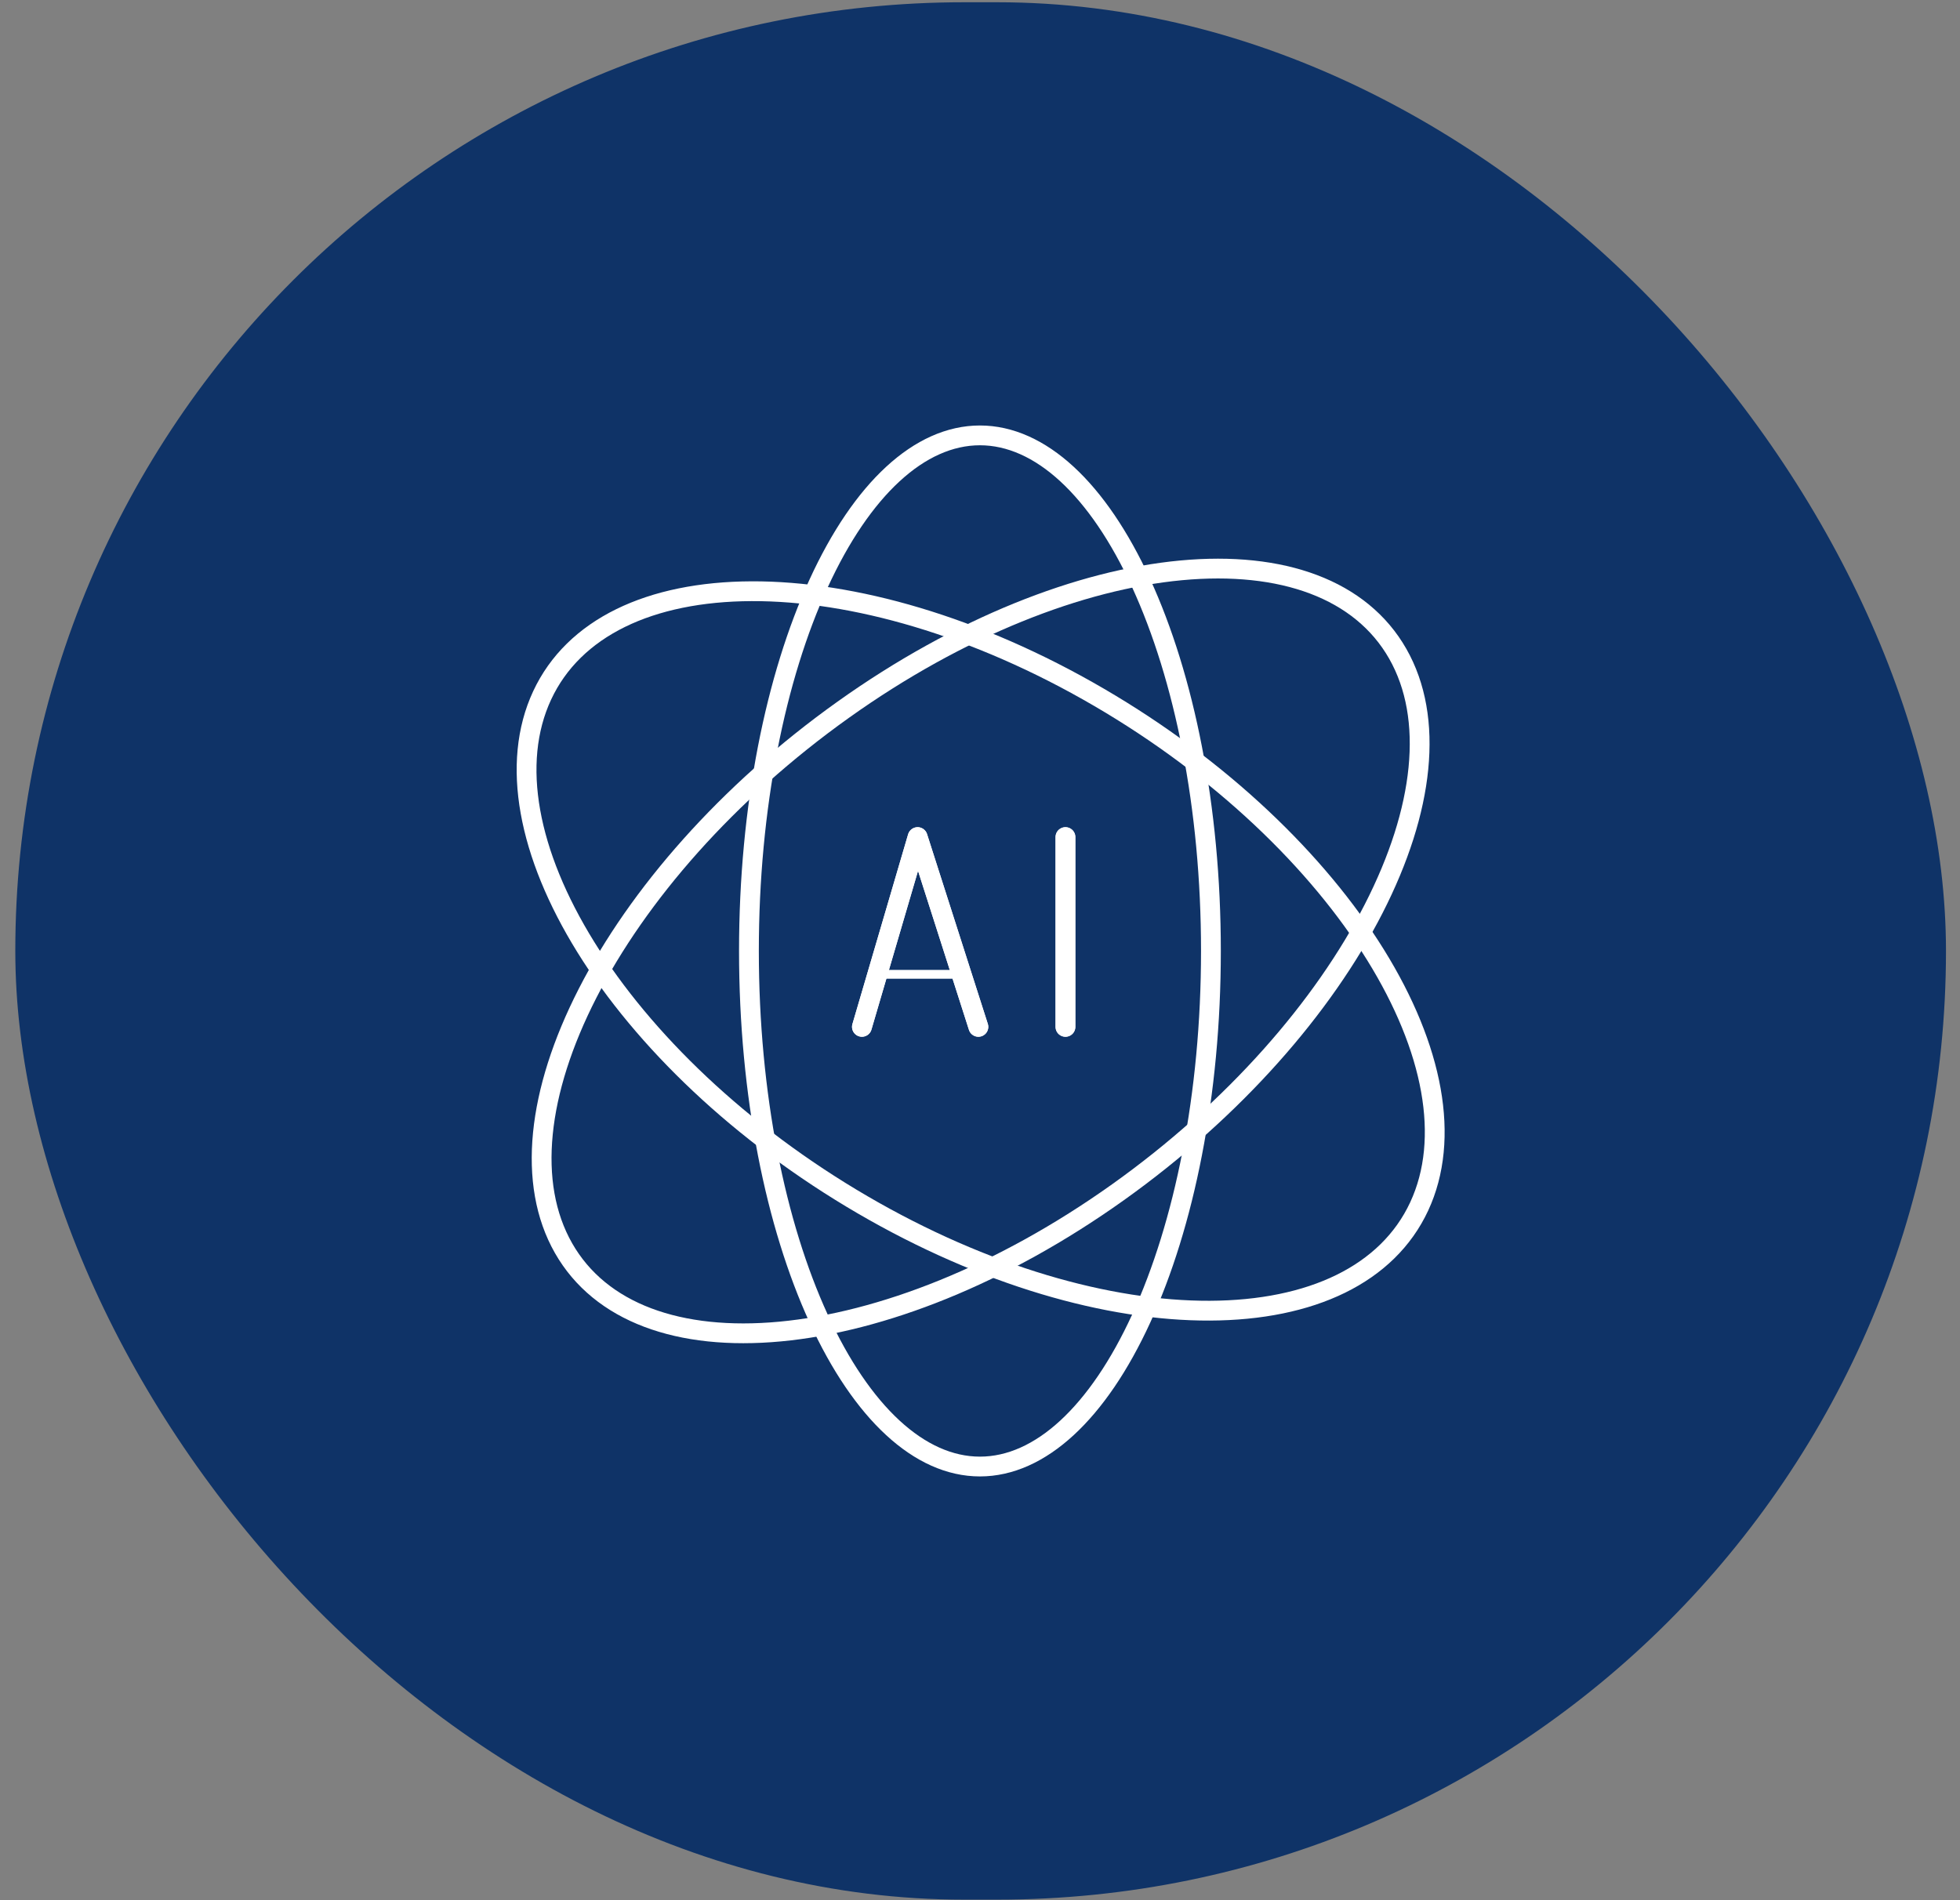
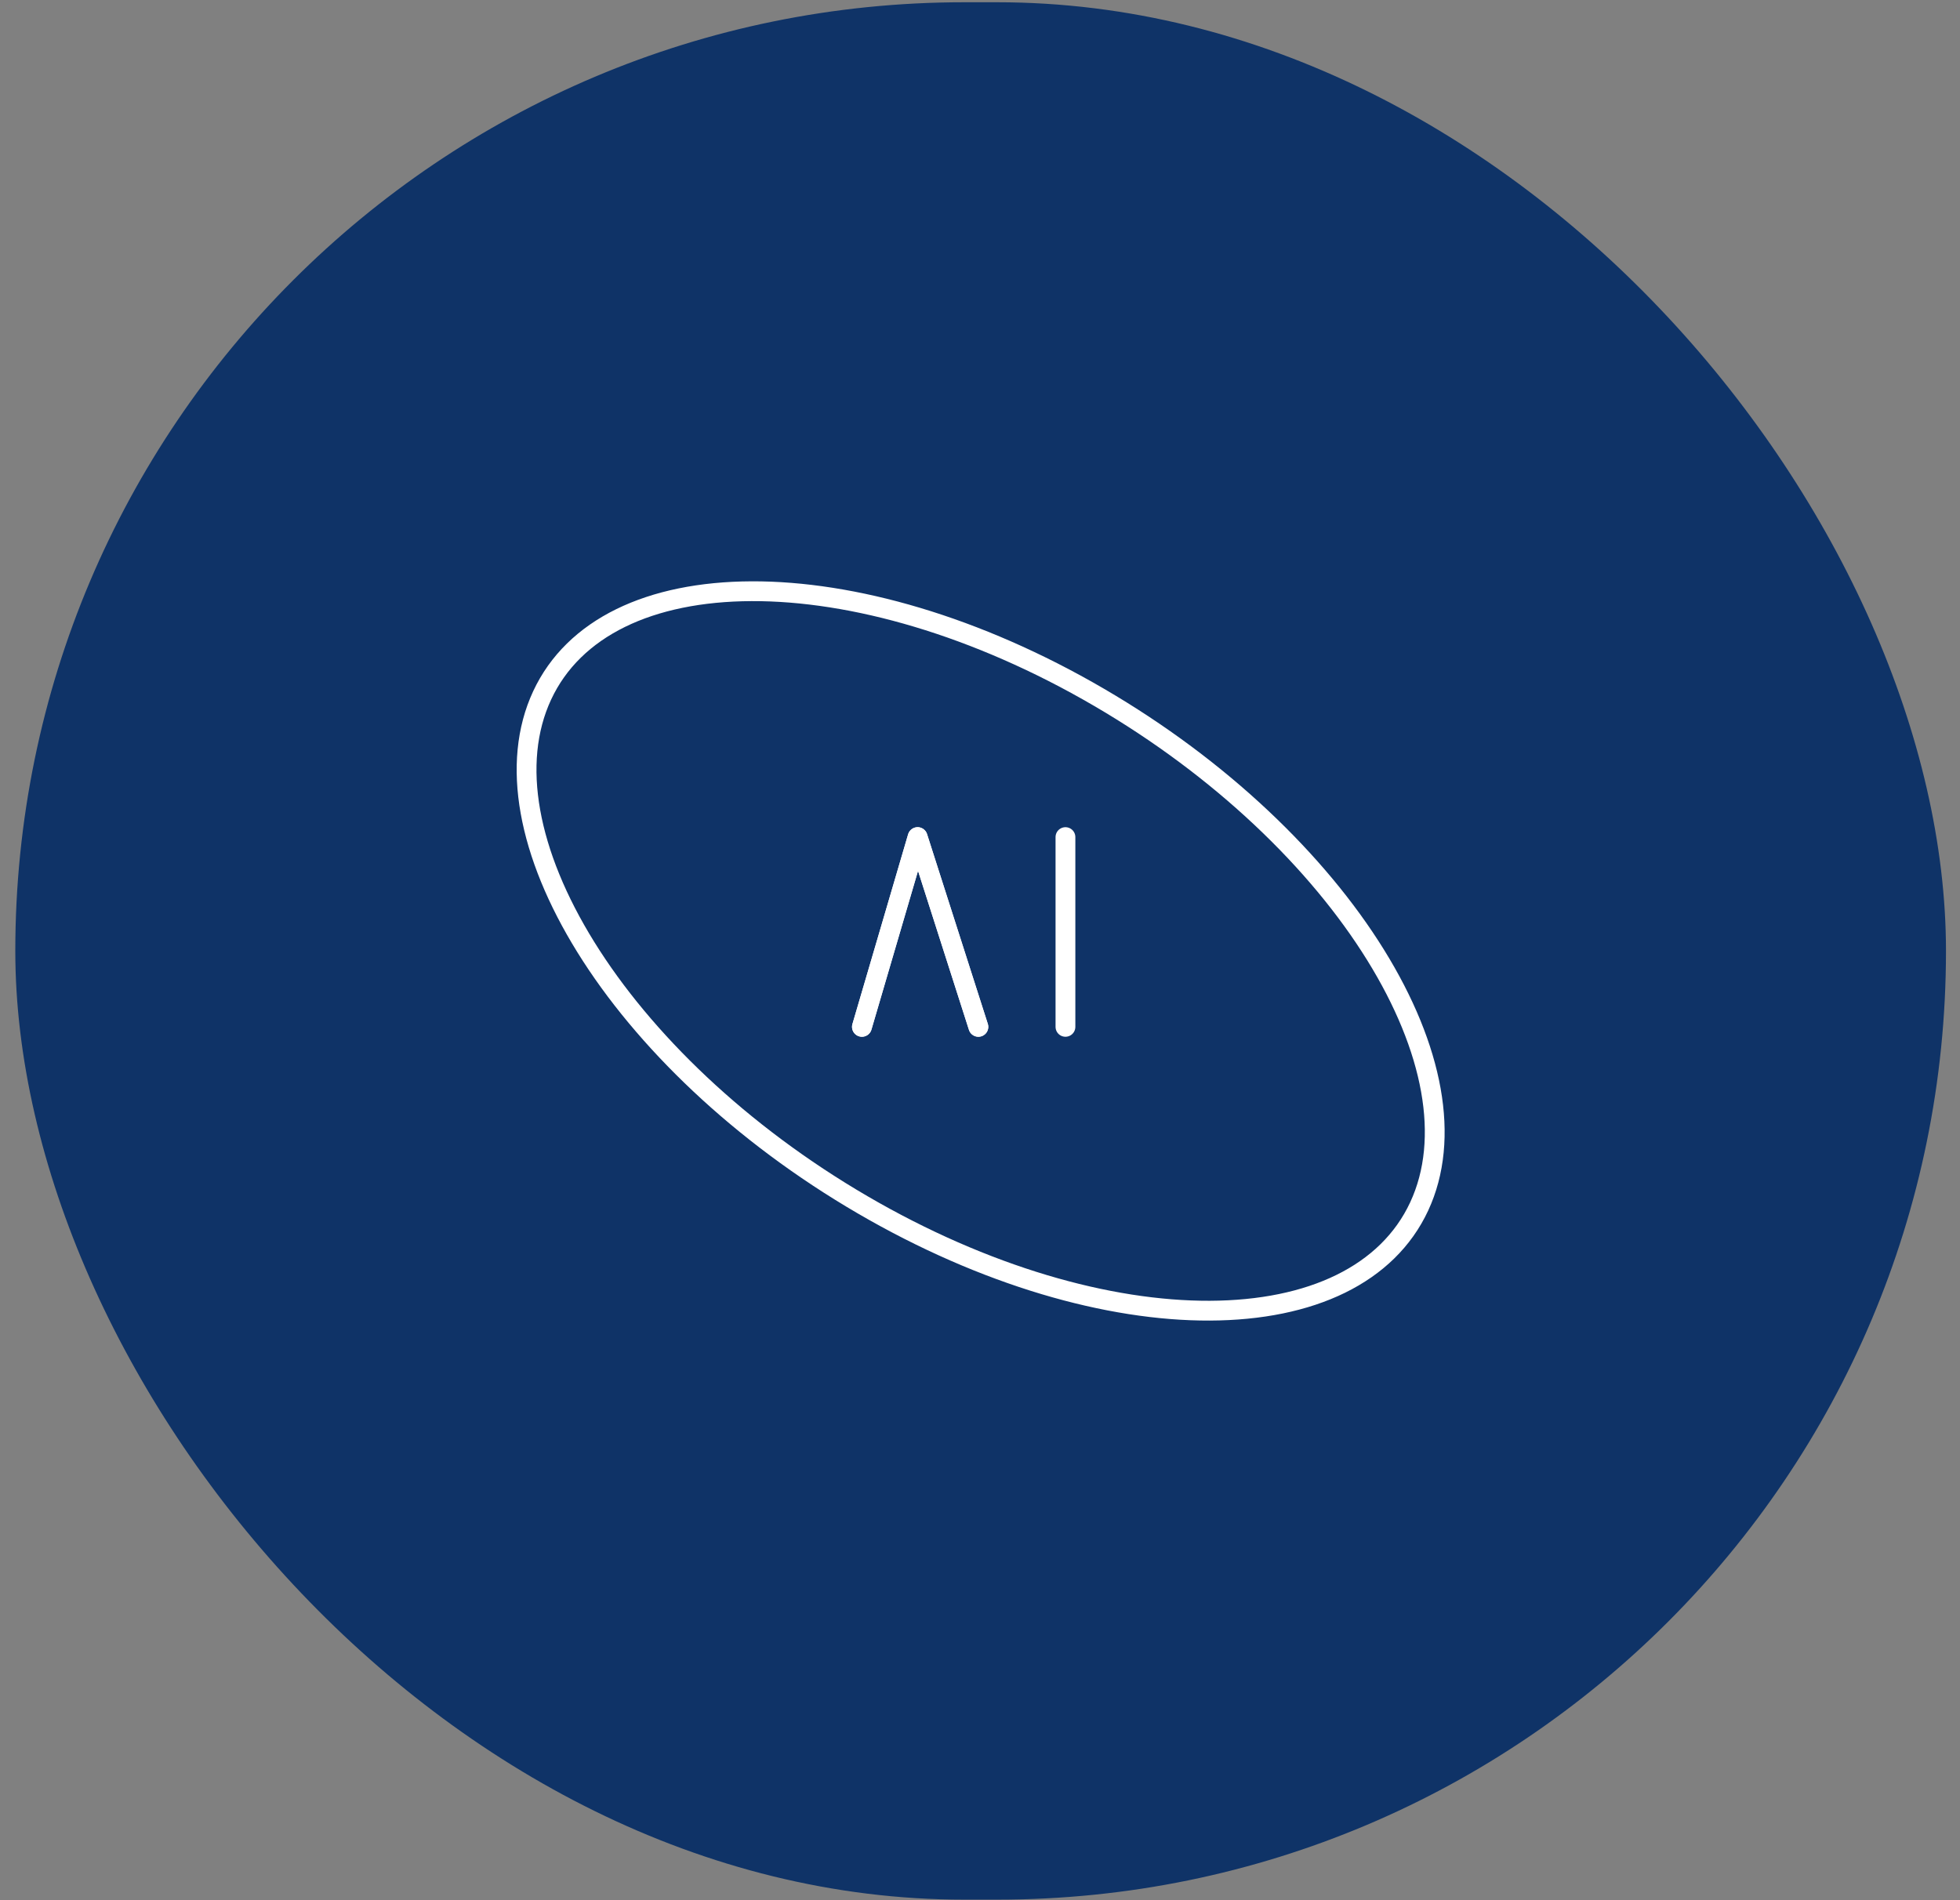
<svg xmlns="http://www.w3.org/2000/svg" width="99" height="96" viewBox="0 0 99 96" fill="none">
  <rect x="0" y="0" width="99" height="96" fill="#808080" stroke="none" />
  <rect x="0.773" y="0.114" width="97.519" height="95.858" rx="47.929" fill="#0F3367" />
  <path d="M43.536 51.878L46.349 42.291L49.418 51.878M53.816 42.291V51.878" stroke="white" stroke-linecap="round" stroke-linejoin="round" />
-   <path d="M43.536 51.878L46.349 42.291L49.418 51.878M53.816 42.291V51.878" stroke="white" stroke-linecap="round" stroke-linejoin="round" />
-   <path fill-rule="evenodd" clip-rule="evenodd" d="M44.393 49.002L48.676 49.002L48.888 49.447L44.208 49.447L44.393 49.002Z" fill="white" />
-   <path d="M61.164 48.043C61.164 55.319 59.811 61.882 57.646 66.607C55.46 71.375 52.542 74.091 49.496 74.091C46.451 74.091 43.533 71.375 41.347 66.607C39.181 61.882 37.829 55.319 37.829 48.043C37.829 40.767 39.181 34.205 41.347 29.48C43.533 24.711 46.451 21.996 49.496 21.996C52.542 21.996 55.46 24.711 57.646 29.48C59.811 34.205 61.164 40.767 61.164 48.043Z" stroke="white" />
+   <path d="M43.536 51.878L46.349 42.291L49.418 51.878V51.878" stroke="white" stroke-linecap="round" stroke-linejoin="round" />
  <path d="M43.566 60.865C37.39 57.265 32.506 52.547 29.592 47.852C26.669 43.14 25.788 38.563 27.383 35.135C28.979 31.706 32.835 29.89 37.961 29.869C43.069 29.849 49.324 31.622 55.5 35.222C61.676 38.821 66.561 43.539 69.474 48.234C72.398 52.946 73.278 57.523 71.683 60.952C70.088 64.38 66.231 66.197 61.105 66.217C55.998 66.237 49.742 64.464 43.566 60.865Z" stroke="white" />
-   <path d="M42.596 35.853C48.471 31.666 54.566 29.291 59.658 28.815C64.77 28.337 68.749 29.774 70.601 33.029C72.453 36.284 71.934 40.927 69.385 45.907C66.846 50.869 62.345 56.046 56.47 60.233C50.595 64.42 44.499 66.795 39.407 67.271C34.296 67.749 30.317 66.312 28.464 63.057C26.612 59.803 27.131 55.16 29.68 50.179C32.219 45.217 36.721 40.04 42.596 35.853Z" stroke="white" />
</svg>